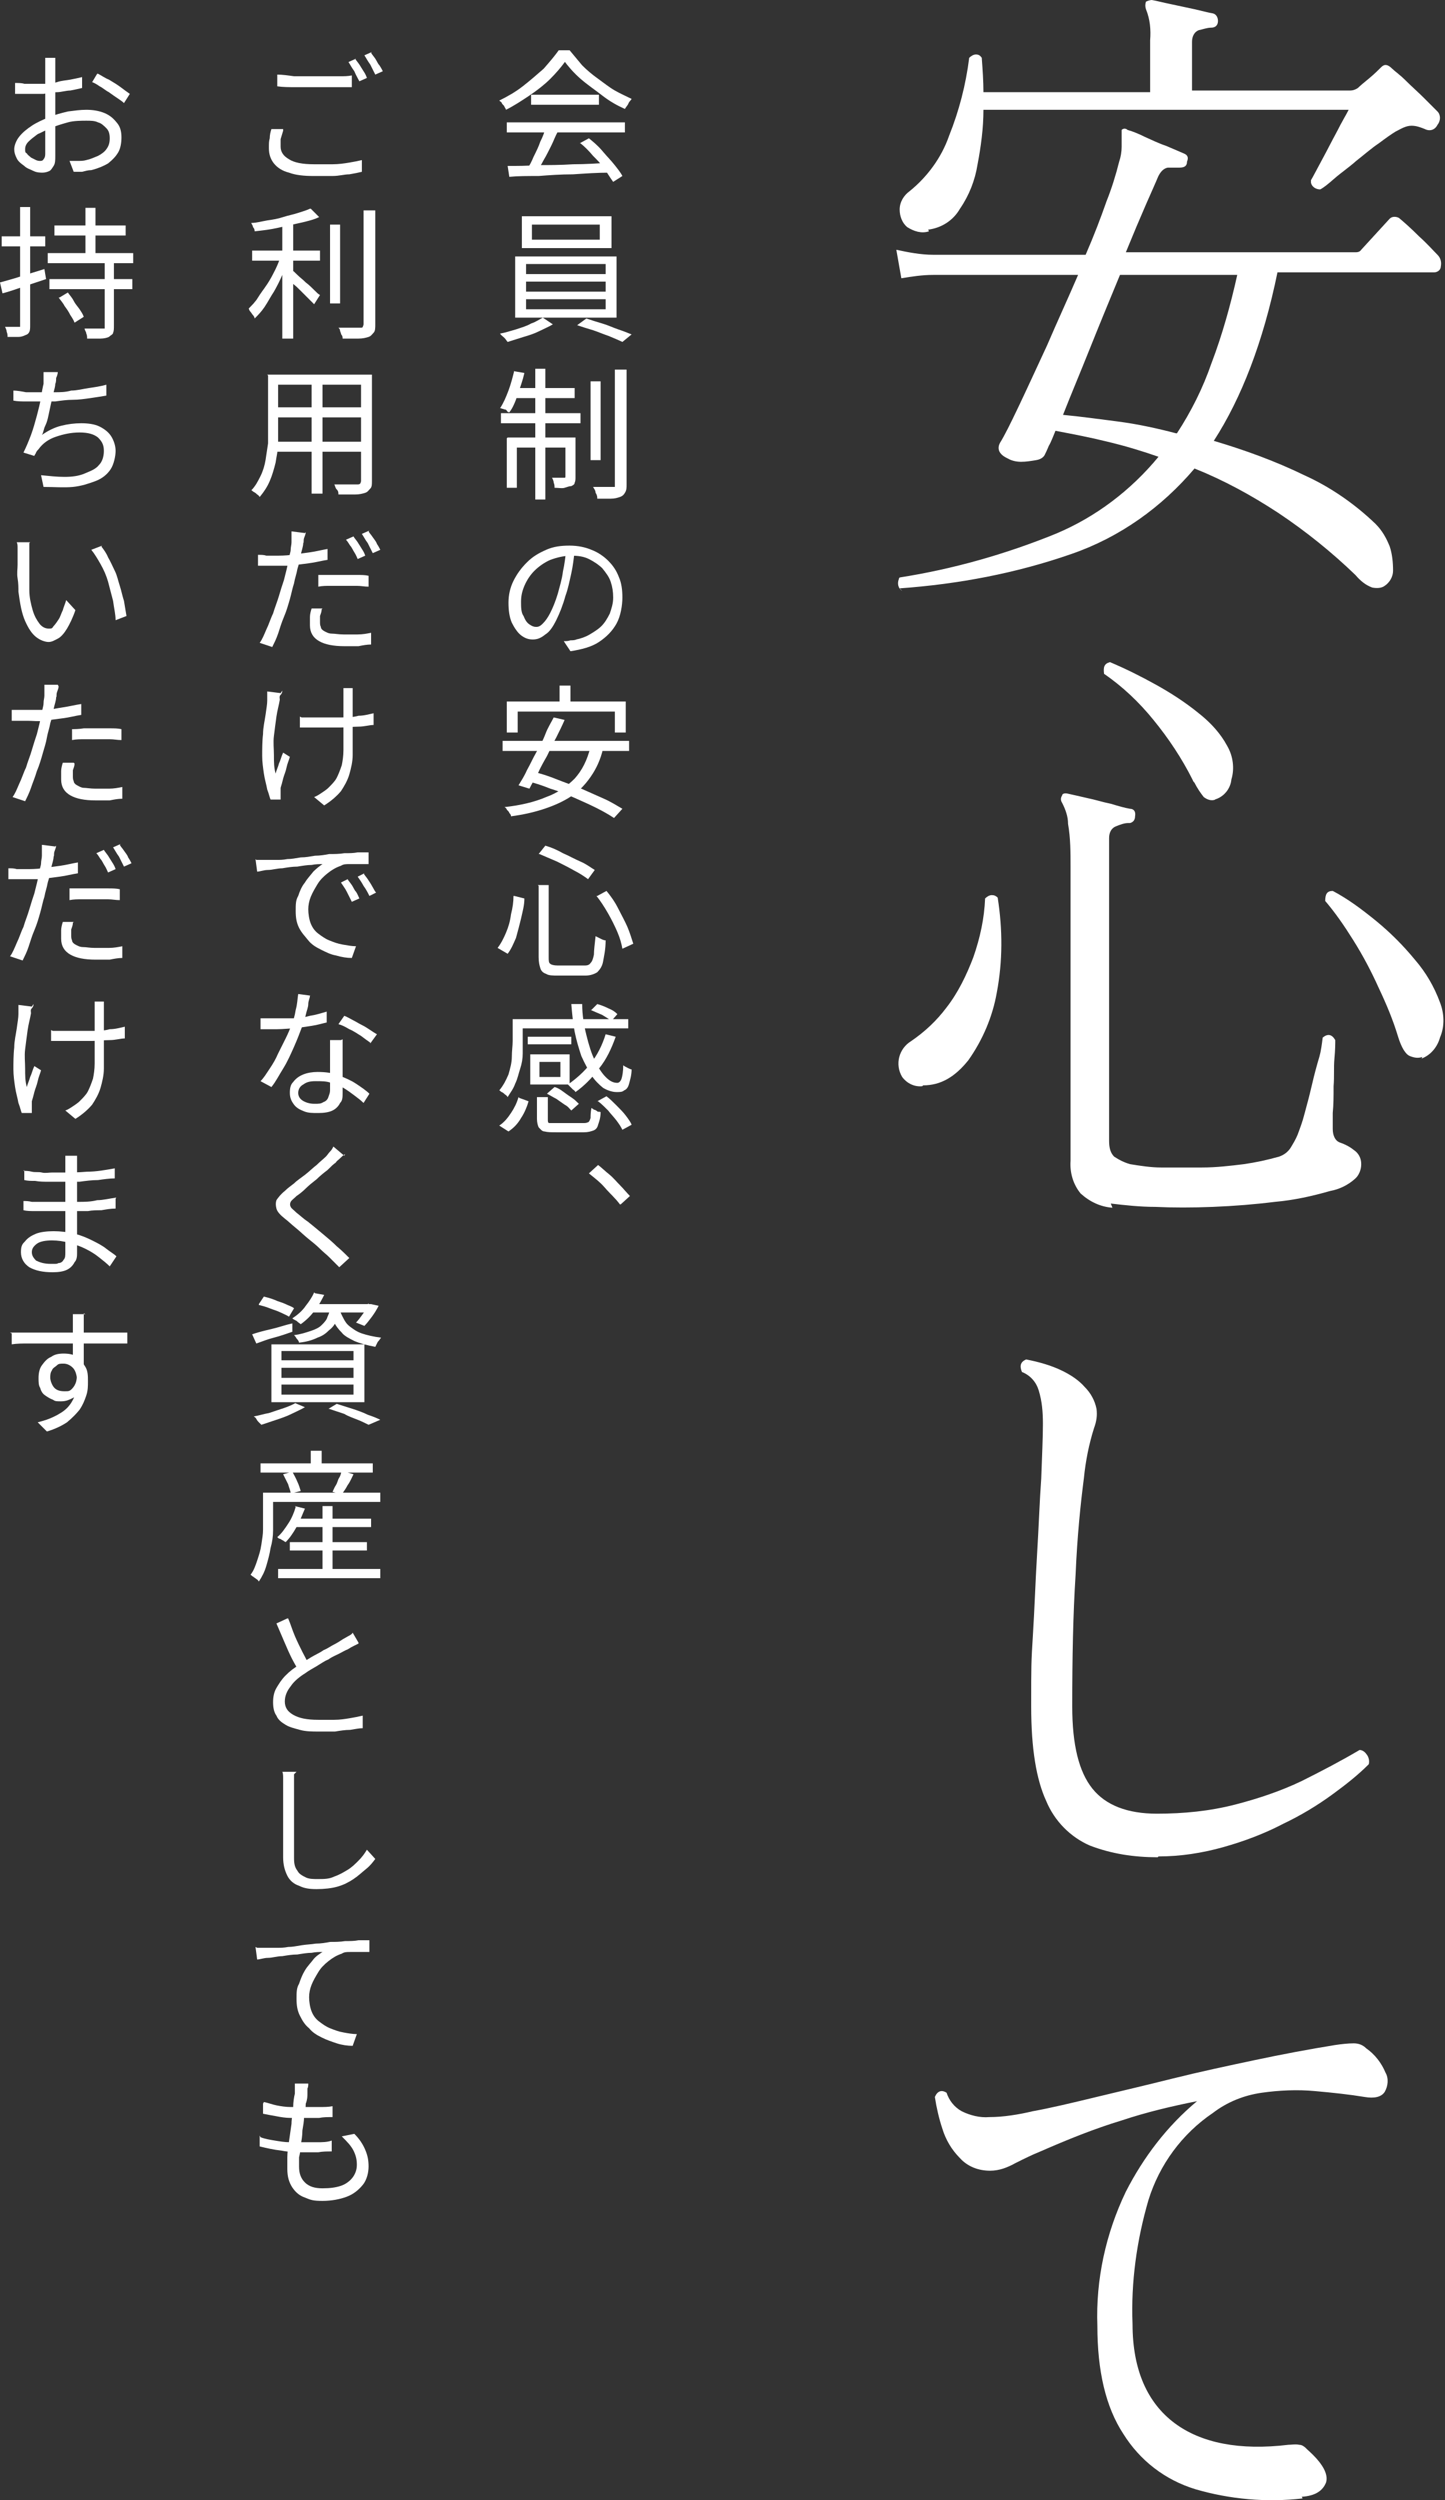
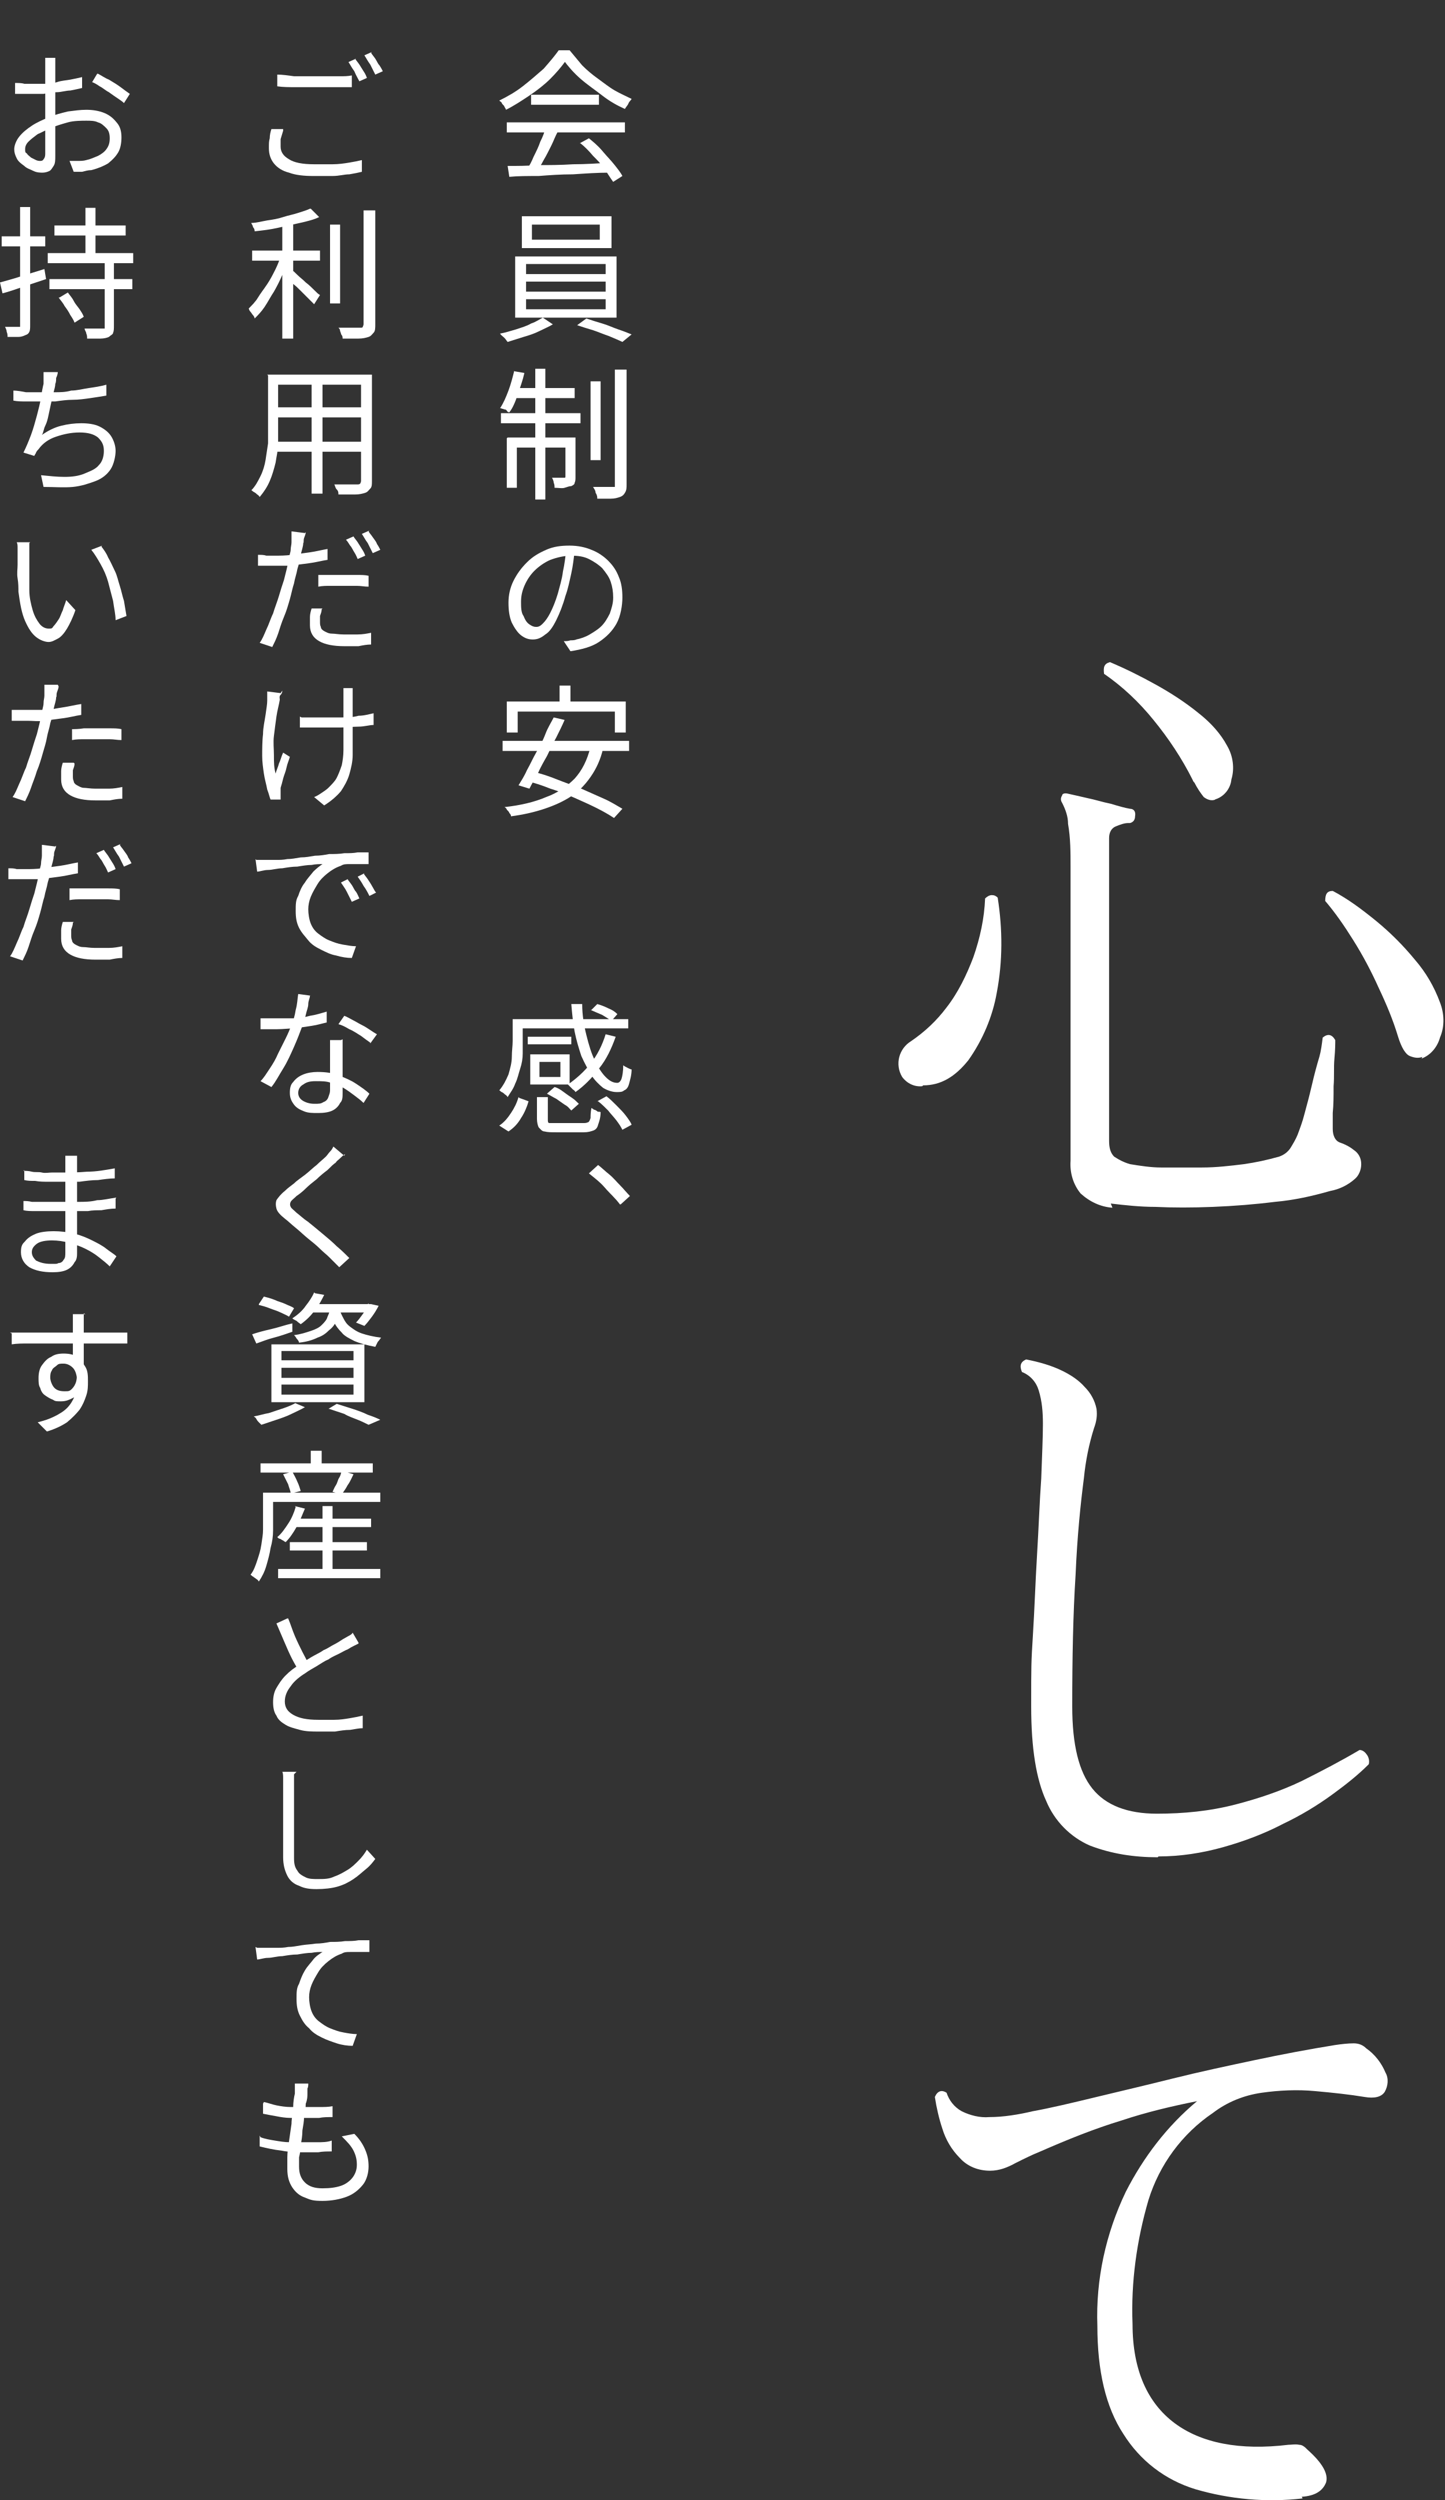
<svg xmlns="http://www.w3.org/2000/svg" id="_レイヤー_1" data-name="レイヤー_1" width="172.5" height="298.3" version="1.1" viewBox="0 0 172.5 298.3">
  <rect x="0" y="0" width="172.5" height="298.3" fill="#333333" stroke="none" />
  <g>
    <path d="M67.5,7.3c-.5.7-1.1,1.4-1.8,2.1s-1.6,1.4-2.5,2c-.9.6-1.8,1.2-2.8,1.7,0-.1-.1-.2-.2-.4,0-.1-.2-.2-.3-.4,0-.1-.2-.2-.3-.3,1-.5,1.9-1,2.8-1.7.9-.7,1.7-1.4,2.5-2.1.7-.8,1.3-1.5,1.8-2.2h1.3c.5.6,1,1.2,1.5,1.8.6.6,1.2,1.1,1.9,1.6.7.5,1.3,1,2,1.4s1.4.7,2,1c-.1.2-.3.3-.4.6-.1.2-.3.4-.4.6-.9-.4-1.8-.9-2.7-1.6s-1.8-1.3-2.6-2c-.8-.7-1.5-1.5-2-2.2ZM60.5,14.6h14.1v1.2h-14.1v-1.2ZM60.7,19.8c1,0,2.2,0,3.5-.1,1.3,0,2.7,0,4.2-.1,1.5,0,3-.1,4.4-.2v1.2c-1.5,0-2.9.1-4.4.2-1.5,0-2.8.1-4.1.2-1.3,0-2.5,0-3.5.1l-.2-1.3ZM65.2,15.3l1.4.4c-.3.5-.5,1.1-.8,1.7-.3.6-.6,1.2-.9,1.7-.3.6-.6,1-.9,1.5l-1.1-.4c.3-.4.6-1,.8-1.5.3-.6.6-1.2.8-1.8.3-.6.5-1.1.6-1.6ZM63.4,11.3h8.1v1.2h-8.1v-1.2ZM69.2,17.1l1.1-.6c.5.4,1.1.9,1.6,1.5s1,1.1,1.4,1.6c.4.5.8,1,1,1.4l-1.1.7c-.3-.4-.6-.9-1-1.5s-.9-1.1-1.4-1.6c-.5-.6-1-1.1-1.5-1.5Z" fill="#fff" />
    <path d="M64.8,37.9l1.2.8c-.5.3-1,.5-1.6.8s-1.2.5-1.9.7c-.6.2-1.3.4-1.9.6-.1-.1-.2-.3-.4-.5-.2-.2-.4-.3-.5-.5.6-.1,1.2-.3,1.9-.5.6-.2,1.3-.4,1.8-.7.6-.2,1-.5,1.4-.7ZM61.5,30.6h12.1v7.3h-12.1v-7.3ZM62.3,25.8h10.7v3.8h-10.7v-3.8ZM62.8,31.5v1.2h9.5v-1.2h-9.5ZM62.8,33.6v1.2h9.5v-1.2h-9.5ZM62.8,35.7v1.2h9.5v-1.2h-9.5ZM63.5,26.8v1.8h8.1v-1.8h-8.1ZM68.9,38.8l1.1-.8c.6.2,1.2.4,1.9.6.7.2,1.3.5,1.9.7.6.2,1.1.4,1.6.6l-1.1.9c-.4-.2-.9-.4-1.6-.7-.6-.2-1.3-.5-1.9-.7-.7-.2-1.3-.4-1.9-.6Z" fill="#fff" />
    <path d="M61.4,44.3l1.2.2c-.2.9-.5,1.7-.8,2.6s-.6,1.6-1,2.1c0,0-.2,0-.3-.2s-.3-.1-.4-.2c-.1,0-.3-.1-.4-.1.4-.6.7-1.3,1-2.1.3-.8.5-1.6.7-2.4ZM59.8,49.3h9.5v1.2h-9.5v-1.2ZM60.6,52.2h7.4v1.2h-6.3v4.8h-1.2v-5.9ZM61.4,46.3h7.2v1.2h-7.4l.2-1.2ZM63.9,44h1.2v15.6h-1.2v-15.6ZM67.5,52.2h1.2v4.7c0,.3,0,.5-.1.7,0,.2-.2.3-.4.4-.2,0-.5.1-.8.2s-.7,0-1.2,0c0-.2,0-.4-.1-.6,0-.2-.1-.4-.2-.6.4,0,.7,0,.9,0h.5c.2,0,.2,0,.2-.2v-4.6ZM70.5,45.5h1.2v9.4h-1.2v-9.4ZM73.5,44.1h1.3v13.7c0,.4,0,.7-.2,1-.1.2-.3.4-.6.5-.3.1-.6.2-1.1.2s-1,0-1.6,0c0-.2,0-.4-.2-.7,0-.3-.2-.5-.3-.7.5,0,1,0,1.4,0s.7,0,.9,0c.1,0,.2,0,.3,0,0,0,0-.1,0-.3v-13.7Z" fill="#fff" />
    <path d="M68.6,65.7c-.1.9-.2,1.8-.4,2.7s-.4,1.9-.7,2.7c-.3,1.1-.7,2.1-1.1,2.9-.4.8-.8,1.4-1.3,1.7-.5.4-.9.6-1.5.6s-1-.2-1.4-.5-.8-.9-1.1-1.5c-.3-.7-.4-1.5-.4-2.4s.2-1.8.6-2.6c.4-.8.9-1.5,1.6-2.2s1.4-1.1,2.3-1.5c.9-.4,1.8-.5,2.8-.5s1.9.2,2.6.5c.8.3,1.5.8,2,1.3.6.6,1,1.2,1.3,2,.3.7.4,1.5.4,2.4s-.2,2.2-.7,3.1c-.5.9-1.2,1.6-2.1,2.2-.9.6-2.1.9-3.4,1.1l-.8-1.2c.3,0,.5,0,.8-.1.2,0,.5,0,.7-.1.5-.1,1.1-.3,1.6-.6.5-.3,1-.6,1.4-1s.7-.9,1-1.5c.2-.6.4-1.2.4-1.9s-.1-1.3-.3-1.9-.6-1.1-1-1.6c-.4-.4-1-.8-1.6-1.1-.6-.3-1.3-.4-2.1-.4s-1.7.2-2.5.5c-.7.3-1.4.8-1.9,1.3-.5.5-.9,1.1-1.2,1.8s-.4,1.3-.4,1.9,0,1.3.3,1.7c.2.5.4.8.7,1,.3.2.5.3.8.3s.5-.1.8-.4c.3-.3.6-.7.9-1.3.3-.6.6-1.3.9-2.3.2-.8.5-1.7.6-2.6.2-.9.3-1.8.4-2.6h1.4Z" fill="#fff" />
    <path d="M60,88.4h15.1v1.2h-15.1v-1.2ZM70.6,89.1l1.4.2c-.3,1.3-.8,2.4-1.5,3.4s-1.4,1.7-2.3,2.3c-.9.6-2,1.1-3.2,1.5-1.2.4-2.5.7-4,.9,0-.1,0-.2-.2-.4,0-.1-.2-.3-.3-.4,0-.1-.2-.3-.3-.3,1.9-.2,3.6-.6,5-1.2,1.4-.5,2.5-1.3,3.4-2.2.9-1,1.5-2.2,1.9-3.8ZM60.5,83.7h14.2v3.7h-1.3v-2.5h-11.6v2.5h-1.3v-3.7ZM66.1,85.6l1.3.3c-.3.7-.6,1.3-1,2.1-.4.7-.7,1.4-1.1,2.2-.4.7-.8,1.4-1.1,2.1-.4.7-.7,1.2-1,1.8l-1.3-.4c.3-.5.7-1.1,1-1.8.4-.7.7-1.4,1.1-2.1.4-.7.8-1.4,1.1-2.2s.7-1.4,1-2ZM62.9,93l.8-.9c.9.2,1.8.5,2.8.9s1.9.7,2.9,1.1c.9.4,1.8.8,2.7,1.2s1.5.8,2.2,1.2l-1,1.1c-.6-.4-1.3-.8-2.1-1.2s-1.7-.8-2.6-1.2c-.9-.4-1.9-.8-2.9-1.1-1-.4-1.9-.7-2.8-.9ZM66.8,81.8h1.3v2.8h-1.3v-2.8Z" fill="#fff" />
-     <path d="M61.4,106.9l1.2.3c0,.8-.2,1.5-.4,2.4-.2.8-.4,1.6-.6,2.3-.3.7-.6,1.4-1,1.9l-1.2-.7c.4-.5.7-1.1,1-1.8.3-.7.5-1.4.6-2.2.2-.8.3-1.5.3-2.2ZM64.2,105.6h1.3v8.6c0,.4,0,.7.2.8.1.1.4.2.9.2h3.1c.3,0,.6,0,.8-.3.2-.2.3-.5.4-1,0-.5.1-1.3.2-2.2.2.1.4.2.6.3.2.1.4.2.6.2,0,1.1-.2,1.9-.3,2.5-.1.6-.4,1-.7,1.3-.3.2-.8.4-1.4.4h-3.3c-.6,0-1.1,0-1.4-.2-.3-.1-.6-.3-.7-.7-.1-.3-.2-.7-.2-1.3v-8.5ZM64.3,101.9l.8-1c.7.2,1.4.5,2.1.9.7.3,1.4.7,2.1,1,.7.3,1.2.7,1.7,1l-.8,1.1c-.4-.3-1-.7-1.6-1-.7-.4-1.3-.7-2.1-1.1-.7-.3-1.4-.6-2.1-.9ZM71.3,106.9l1.1-.6c.5.6,1,1.3,1.4,2.1s.8,1.5,1.1,2.2.5,1.4.7,2l-1.3.6c-.1-.6-.3-1.3-.6-2-.3-.7-.7-1.5-1.1-2.2s-.9-1.5-1.4-2.1Z" fill="#fff" />
    <path d="M61.2,121.6h1.2v2.5c0,.5,0,1,0,1.6,0,.6-.1,1.2-.3,1.8s-.3,1.2-.6,1.8c-.2.6-.6,1.1-.9,1.6,0,0-.1-.2-.3-.3-.1-.1-.2-.2-.4-.3-.1,0-.2-.2-.3-.2.5-.6.8-1.2,1.1-1.9.2-.7.4-1.4.4-2.1,0-.7.1-1.3.1-1.9v-2.5ZM62,131l1.1.4c-.2.7-.5,1.4-.9,2-.4.7-.9,1.2-1.5,1.6l-1.1-.7c.6-.4,1-.9,1.4-1.5.4-.6.7-1.2.9-1.9ZM61.8,121.6h13.2v1.1h-13.2v-1.1ZM63,123.7h5.2v.9h-5.2v-.9ZM63.3,125.8h4.7v3.6h-4.7v-.9h3.6v-1.8h-3.6v-.9ZM63.3,125.8h1.1v3.1h-1.1v-3.1ZM64.1,130.9h1.3v2.7c0,.2,0,.4.2.4.1,0,.4,0,.9,0h3.1c.2,0,.4,0,.6-.1.1,0,.2-.2.3-.5,0-.3,0-.6.1-1.2,0,0,.2.1.3.2.1,0,.3.1.4.2s.3,0,.4.1c0,.7-.2,1.2-.3,1.5-.1.4-.3.6-.6.7-.3.1-.6.2-1.1.2h-3.3c-.6,0-1,0-1.4-.1-.3,0-.5-.3-.7-.5-.1-.2-.2-.6-.2-1v-2.7ZM65.4,130.4l.8-.7c.4.1.7.3,1.1.6s.7.5,1,.7c.3.2.6.5.8.7l-.9.8c-.2-.2-.4-.5-.8-.7-.3-.2-.7-.5-1-.7-.4-.2-.7-.4-1.1-.6ZM72.3,123.4l1.2.3c-.5,1.4-1.1,2.7-2,3.8-.8,1.1-1.8,2.1-2.8,2.8,0,0-.1-.2-.3-.3-.1-.1-.2-.2-.3-.3s-.2-.2-.3-.3c1-.7,1.9-1.5,2.7-2.5.8-1,1.4-2.2,1.8-3.5ZM68.3,119.8h1.2c0,1.3.2,2.5.5,3.7s.6,2.2,1,3c.4.9.9,1.6,1.3,2,.5.5.9.7,1.4.7.2,0,.4-.2.5-.5s.2-.9.2-1.6c.1.1.3.2.5.3.2.1.4.2.5.2,0,.7-.2,1.3-.3,1.7-.1.4-.3.7-.6.8-.2.2-.5.2-.9.2-.5,0-1.1-.2-1.6-.5-.5-.4-1-.9-1.4-1.5-.4-.7-.8-1.4-1.2-2.3-.3-.9-.6-1.9-.8-2.9-.2-1.1-.3-2.1-.4-3.3ZM70.6,120.5l.7-.7c.4.1.9.3,1.3.5.5.2.8.4,1.1.7l-.7.8c-.3-.2-.6-.4-1.1-.7-.5-.2-.9-.4-1.4-.6ZM71.3,131.4l1.1-.6c.4.3.8.7,1.2,1.1.4.4.8.8,1.1,1.2.3.4.6.8.7,1.1l-1.1.6c-.2-.4-.4-.7-.7-1.1-.3-.4-.7-.8-1-1.2-.4-.4-.8-.8-1.2-1.1Z" fill="#fff" />
    <path d="M74,143.7c-.5-.7-1.2-1.3-1.8-2s-1.3-1.2-1.9-1.7l1.1-1c.4.3.8.7,1.3,1.1s.9.9,1.3,1.3c.4.4.8.9,1.2,1.3l-1.1,1Z" fill="#fff" />
    <path d="M33.8,15.6c-.1.3-.2.7-.3,1,0,.3,0,.6,0,.9,0,.6.3,1.1,1,1.5.6.4,1.6.6,3,.6s1.5,0,2.2,0c.7,0,1.4-.1,2-.2.6-.1,1.1-.2,1.5-.3v1.4c-.4.1-.9.2-1.5.3-.6,0-1.2.2-2,.2-.7,0-1.5,0-2.3,0-1.1,0-2.1-.1-2.9-.4-.8-.2-1.4-.6-1.8-1.1-.4-.5-.6-1.1-.6-1.8s0-.8.1-1.2c0-.4.1-.8.2-1.1h1.4ZM33.1,8.9c.6,0,1.3.1,2,.2.8,0,1.5,0,2.4,0s1.1,0,1.6,0c.5,0,1.1,0,1.5,0,.5,0,.9,0,1.4-.1v1.4c-.4,0-.8,0-1.3,0-.5,0-1,0-1.6,0-.5,0-1.1,0-1.6,0-.8,0-1.6,0-2.3,0-.7,0-1.4,0-2.1-.1v-1.4ZM42.4,7c.1.2.3.4.5.7.2.3.3.5.5.8.2.3.3.5.4.8l-.9.4c-.2-.4-.4-.7-.6-1.2-.3-.4-.5-.8-.7-1.1l.9-.4ZM44.3,6.3c.1.2.3.4.5.7.2.3.3.6.5.8.2.3.3.5.4.7l-.9.4c-.2-.4-.4-.8-.6-1.2-.3-.4-.5-.8-.7-1.1l.9-.4Z" fill="#fff" />
    <path d="M33.6,30.4l.9.4c-.2.6-.5,1.3-.8,2-.3.7-.6,1.3-1,2-.4.6-.7,1.2-1.1,1.8s-.8,1-1.2,1.4c0-.1-.1-.3-.2-.4s-.2-.3-.3-.4-.2-.3-.2-.4c.4-.4.8-.8,1.1-1.3s.7-1,1.1-1.6c.4-.6.7-1.2,1-1.8s.5-1.2.7-1.8ZM37.1,24.9l1,1c-.6.3-1.4.5-2.3.7-.9.2-1.8.4-2.7.6-.9.2-1.8.3-2.7.4,0-.1,0-.3-.2-.5,0-.2-.2-.4-.2-.5.6,0,1.3-.2,1.9-.3.7-.1,1.3-.2,1.9-.4s1.2-.3,1.8-.5,1-.3,1.4-.5ZM30.1,29.9h8.1v1.2h-8.1v-1.2ZM33.7,26.2h1.3v14.2h-1.3v-14.2ZM34.8,32.2c.2.1.4.3.7.6.3.3.6.5,1,.9.4.3.7.6,1,.9.3.3.5.5.7.6l-.7,1.1c-.2-.2-.4-.4-.7-.7-.3-.3-.6-.6-.9-.9-.3-.3-.6-.6-1-.9-.3-.3-.6-.5-.8-.7l.7-.7ZM39.4,26.8h1.2v9.4h-1.2v-9.4ZM43.5,25.1h1.3v13.6c0,.4,0,.8-.2,1s-.3.4-.6.5c-.3.1-.7.2-1.2.2s-1.1,0-1.9,0c0-.1,0-.3-.1-.4s-.1-.3-.2-.5c0-.2-.1-.3-.2-.4.6,0,1.1,0,1.6,0h1c.2,0,.3,0,.3-.1,0,0,.1-.2.1-.3v-13.6Z" fill="#fff" />
    <path d="M31.9,44.7h1.3v6.2c0,.6,0,1.3,0,2.1,0,.7-.2,1.5-.3,2.2-.2.8-.4,1.5-.7,2.2-.3.7-.7,1.3-1.2,1.9,0,0-.1-.2-.3-.3-.1-.1-.2-.2-.4-.3s-.2-.2-.3-.2c.5-.5.8-1.1,1.1-1.7.3-.6.5-1.3.6-1.9.1-.7.2-1.3.3-2,0-.7,0-1.3,0-1.9v-6.2ZM32.5,52.7h11.1v1.2h-11.1v-1.2ZM32.6,44.7h11v1.2h-11v-1.2ZM32.6,48.6h11v1.2h-11v-1.2ZM37.2,45.1h1.3v13.8h-1.3v-13.8ZM43.1,44.7h1.3v12.7c0,.4,0,.7-.2.9s-.3.4-.6.5c-.3.1-.7.2-1.2.2-.5,0-1.2,0-2,0,0-.2,0-.4-.2-.6s-.2-.5-.3-.6c.4,0,.8,0,1.1,0,.4,0,.7,0,1,0,.3,0,.5,0,.6,0,.2,0,.3,0,.4-.1,0,0,.1-.2.1-.3v-12.7Z" fill="#fff" />
    <path d="M32.8,66.3c.6,0,1.3,0,2-.1s1.5-.2,2.2-.3c.7-.1,1.5-.3,2.1-.4v1.3c-.7.1-1.4.3-2.2.4s-1.5.2-2.2.3c-.7,0-1.4,0-2,0s-.7,0-1,0-.6,0-.9,0v-1.3c.4,0,.7,0,1,.1.3,0,.6,0,.9,0ZM36.5,63.5c0,.2-.1.4-.2.7s0,.5-.1.6c0,.4-.2.9-.3,1.4s-.2,1.1-.4,1.7c-.1.6-.3,1.1-.4,1.7-.2.6-.3,1.2-.5,1.9-.2.7-.4,1.4-.7,2.1s-.5,1.4-.7,2c-.2.6-.5,1.2-.7,1.6l-1.5-.5c.3-.4.5-.9.8-1.6.3-.6.5-1.3.8-1.9.2-.7.5-1.4.7-2.1s.4-1.3.6-1.9c.1-.4.2-.8.3-1.2.1-.4.2-.9.3-1.3,0-.4.2-.8.2-1.1s.1-.6.1-.9c0-.2,0-.5,0-.7s0-.5,0-.6l1.6.2ZM38.4,72.7c0,.3-.1.5-.2.8,0,.3,0,.5,0,.7s0,.4.1.6c0,.2.2.4.4.5.2.1.5.3.9.3.4,0,.8.1,1.4.1s1.1,0,1.7,0c.6,0,1.1-.1,1.6-.2v1.4c-.5,0-1,.1-1.5.2-.5,0-1.1,0-1.7,0-1.3,0-2.3-.2-3-.6-.7-.4-1.1-1-1.1-1.9s0-.6,0-1c0-.3.1-.7.2-1h1.3ZM38,68.6c.4,0,.9,0,1.5,0,.5,0,1.1,0,1.6,0s1,0,1.5,0c.5,0,1,0,1.4.1v1.3c-.5,0-.9-.1-1.4-.1-.5,0-1,0-1.5,0s-1,0-1.6,0-1,0-1.5.1v-1.3ZM42.2,64c.1.2.3.4.5.7s.3.5.5.8c.2.3.3.5.4.8l-.9.4c-.1-.2-.2-.5-.4-.8-.2-.3-.3-.6-.5-.8-.2-.3-.3-.5-.5-.7l.9-.4ZM44,63.4c.1.2.3.4.5.7.2.3.4.5.5.8.2.3.3.5.4.7l-.9.4c-.2-.4-.4-.8-.6-1.2-.3-.4-.5-.8-.7-1.1l.9-.4Z" fill="#fff" />
    <path d="M33.7,82.4c0,.1,0,.3-.2.5s-.1.4-.1.6c-.1.6-.3,1.3-.4,2-.1.7-.2,1.5-.3,2.3s0,1.5,0,2.3c0,.8,0,1.5.2,2.2.1-.4.3-.8.4-1.2.2-.4.3-.9.5-1.3l.8.5c-.1.4-.3.8-.4,1.3-.1.5-.3.9-.4,1.3-.1.4-.2.8-.3,1.1,0,.1,0,.2,0,.4,0,.1,0,.3,0,.4,0,0,0,.2,0,.3,0,.1,0,.2,0,.3h-1.2c-.1-.2-.2-.7-.4-1.2-.1-.6-.3-1.2-.4-1.9-.1-.7-.2-1.4-.2-2.1s0-1.8.1-2.6c0-.8.2-1.6.3-2.3.1-.7.2-1.3.2-1.7,0-.2,0-.4,0-.6,0-.2,0-.4,0-.5l1.6.2ZM36,85.6c.2,0,.5,0,.8,0,.3,0,.6,0,.9,0,.3,0,.6,0,.9,0,.7,0,1.4,0,2.1,0,.7,0,1.4,0,2.1-.2.7,0,1.3-.2,1.8-.3v1.4c-.5,0-1.1.2-1.8.2-.7,0-1.4.1-2.1.1-.7,0-1.5,0-2.2,0s-.6,0-.9,0c-.3,0-.6,0-1,0s-.6,0-.8,0v-1.3ZM42.1,82.1c0,.1,0,.3,0,.4,0,.2,0,.3,0,.5,0,.1,0,.3,0,.6s0,.6,0,.9c0,.4,0,.7,0,1.1,0,.4,0,.7,0,1v.8c0,1,0,1.8,0,2.7,0,.8-.2,1.6-.4,2.3-.2.7-.6,1.4-1,2-.5.6-1.2,1.2-2,1.7l-1.2-1c.3-.1.6-.3.9-.5.3-.2.6-.4.8-.6.4-.4.8-.8,1-1.2.2-.4.4-.9.6-1.5.1-.5.2-1.1.2-1.8s0-1.4,0-2.2,0-.6,0-1c0-.4,0-.8,0-1.3,0-.4,0-.8,0-1.2,0-.4,0-.6,0-.8,0-.2,0-.4,0-.5,0-.2,0-.3,0-.4h1.6Z" fill="#fff" />
    <path d="M30.6,102.6c.3,0,.6,0,.9,0s.5,0,.6,0c.2,0,.5,0,.9,0,.4,0,.8,0,1.3-.1.5,0,1-.1,1.6-.2.6,0,1.1-.1,1.7-.2.6,0,1.2-.1,1.7-.2.6,0,1.2,0,1.8-.1.6,0,1.1,0,1.6-.1.5,0,.9,0,1.3,0v1.4c-.3,0-.7,0-1.1,0-.4,0-.8,0-1.2,0-.4,0-.7,0-1,.2-.6.2-1.1.5-1.6.9-.5.4-.9.8-1.2,1.3-.3.5-.6,1-.8,1.5-.2.5-.3,1-.3,1.5s.1,1.2.3,1.7c.2.5.5.9.9,1.2.4.3.8.6,1.3.8.5.2,1,.4,1.6.5s1.1.2,1.6.2l-.5,1.4c-.6,0-1.2-.1-1.9-.3-.6-.1-1.2-.4-1.8-.7s-1.1-.6-1.5-1.1-.8-.9-1.1-1.5c-.3-.6-.4-1.2-.4-2s0-1.3.3-1.8c.2-.6.4-1.1.8-1.6.3-.5.7-.9,1-1.3.4-.4.8-.7,1.1-.9-.4,0-.8,0-1.3.1-.5,0-1.1.1-1.7.2-.6,0-1.2.1-1.8.2-.6,0-1.2.2-1.7.2s-1,.2-1.3.2l-.2-1.5ZM41.5,104.9c.1.2.3.4.5.7s.3.6.5.8c.2.3.3.6.4.8l-.9.4c-.2-.4-.4-.8-.6-1.2-.2-.4-.5-.8-.7-1.1l.8-.4ZM43.4,104.2c.1.2.3.4.5.7s.4.6.5.8c.2.3.3.6.5.8l-.8.4c-.2-.4-.4-.8-.7-1.2-.2-.4-.5-.8-.7-1.1l.8-.4Z" fill="#fff" />
    <path d="M37,118.8c0,.3-.2.6-.2,1,0,.4-.2.8-.3,1.3-.1.4-.2.9-.4,1.3-.3.8-.6,1.6-1,2.5-.4.9-.8,1.8-1.3,2.6-.5.8-.9,1.6-1.4,2.2l-1.3-.7c.4-.4.7-.9,1.1-1.5.4-.6.7-1.1,1-1.8.3-.6.6-1.2.9-1.8.3-.6.5-1.1.7-1.6.2-.5.4-1.1.5-1.8.2-.7.2-1.3.3-1.9l1.5.2ZM31.1,121.5c.3,0,.6,0,1,0s.7,0,1,0c.6,0,1.2,0,1.9,0,.6,0,1.3-.1,2-.3.7-.1,1.3-.3,2-.5v1.3c-.5.1-1.1.3-1.8.4s-1.3.2-2,.3c-.7,0-1.4.1-2.1.1s-.6,0-1,0c-.3,0-.7,0-1,0v-1.3ZM40.9,124c0,.3,0,.6,0,.9s0,.6,0,.9c0,.3,0,.6,0,1,0,.4,0,.9,0,1.3,0,.5,0,.9,0,1.3,0,.4,0,.8,0,1,0,.5,0,.9-.3,1.2-.2.4-.5.7-.9.9s-1,.3-1.7.3-1.2,0-1.7-.2c-.5-.2-.9-.4-1.2-.8-.3-.4-.5-.8-.5-1.4s.1-1,.4-1.3c.3-.4.7-.7,1.2-.9.5-.2,1.1-.3,1.7-.3.9,0,1.8.1,2.5.4.8.3,1.5.6,2.1,1,.6.4,1.2.8,1.6,1.2l-.7,1.1c-.3-.3-.7-.6-1.1-.9-.4-.3-.8-.6-1.3-.9-.5-.3-1-.5-1.5-.6-.5-.2-1.1-.2-1.8-.2s-1.1.1-1.5.4c-.4.2-.6.6-.6,1s.2.7.5.9c.3.2.8.4,1.4.4s.8,0,1.1-.2c.3-.1.5-.3.6-.6s.2-.5.2-.8,0-.7,0-1.2c0-.5,0-1,0-1.6,0-.6,0-1.2,0-1.7,0-.6,0-1.1,0-1.5h1.3ZM44.2,124.4c-.3-.2-.7-.5-1.1-.8-.5-.3-.9-.6-1.4-.8-.5-.3-.9-.5-1.3-.6l.7-1c.3.1.6.3,1,.5.4.2.7.4,1.1.6.4.2.7.4,1,.6.3.2.6.4.8.5l-.8,1.1Z" fill="#fff" />
    <path d="M41.2,137.7c-.2.1-.4.3-.6.5-.2.2-.4.3-.5.5-.3.2-.6.5-1,.9-.4.3-.9.7-1.3,1.1-.5.4-.9.7-1.3,1.1-.4.4-.8.7-1.1.9-.3.3-.6.5-.7.7s-.1.4,0,.6c.1.2.4.4.7.7.4.3.8.7,1.4,1.1.5.4,1.1.9,1.7,1.4.6.5,1.2,1,1.7,1.5.6.5,1.1,1,1.5,1.4l-1.2,1.1c-.2-.2-.4-.4-.6-.6-.2-.2-.4-.4-.6-.6-.3-.3-.7-.6-1.1-1-.4-.4-.9-.8-1.4-1.2-.5-.4-1-.9-1.5-1.3-.5-.4-.9-.8-1.3-1.1-.5-.4-.9-.8-1-1.2s-.1-.7,0-1c.2-.3.5-.7,1-1.1.3-.3.7-.6,1.1-.9.4-.4.9-.7,1.4-1.1.5-.4.9-.8,1.3-1.1.4-.4.8-.7,1.1-1,.2-.2.3-.4.5-.6.2-.2.3-.4.4-.6l1.3,1.1Z" fill="#fff" />
    <path d="M30.1,159.2c.6-.2,1.3-.4,2.2-.6s1.7-.5,2.6-.7v1c-.6.2-1.4.5-2.2.7s-1.5.5-2.1.7l-.5-1.1ZM35.2,167.4l1.2.5c-.5.3-1,.5-1.6.8-.6.3-1.2.5-1.8.7-.6.2-1.2.4-1.8.6,0,0-.2-.2-.3-.3s-.2-.2-.3-.4-.2-.2-.3-.3c.6-.1,1.2-.3,1.8-.4.6-.2,1.2-.4,1.8-.6.6-.2,1-.4,1.4-.6ZM30.9,155.6l.6-.9c.4.1.8.2,1.3.4.4.2.9.3,1.3.5.4.2.8.3,1,.5l-.6,1c-.3-.2-.6-.3-1-.5s-.8-.3-1.3-.5c-.5-.2-.9-.3-1.3-.4ZM32.4,160.4h11.1v6.9h-11.1v-6.9ZM33.6,161.2v1.1h8.6v-1.1h-8.6ZM33.6,163.2v1.2h8.6v-1.2h-8.6ZM33.6,165.2v1.2h8.6v-1.2h-8.6ZM37.6,154.3l1.1.2c-.3.6-.6,1.2-1.1,1.8-.4.6-1,1.2-1.7,1.7-.1-.1-.3-.2-.5-.4-.2-.1-.4-.2-.5-.3.6-.4,1.2-.9,1.6-1.5.4-.5.8-1.1,1-1.6ZM39.5,155.9h1.2c-.1.6-.3,1.1-.5,1.6-.2.5-.5.9-.9,1.2-.4.4-.8.7-1.4.9-.6.3-1.3.5-2.2.6,0-.1-.1-.3-.3-.5-.1-.2-.2-.3-.3-.4.8-.1,1.4-.3,2-.5s1-.4,1.3-.7c.3-.3.6-.6.7-1,.2-.4.3-.8.4-1.3ZM37.4,155.6h6.8v1h-7.6l.7-1ZM39.2,168.1l1-.6c.6.2,1.3.4,1.9.6.6.2,1.2.4,1.8.7.6.2,1.1.4,1.5.6l-1.4.6c-.4-.2-.8-.4-1.3-.6-.5-.2-1.1-.4-1.6-.7-.6-.2-1.2-.4-1.8-.6ZM40.6,156.2c0,.4.2.7.4,1.1s.4.7.8,1c.4.3.8.6,1.4.8s1.4.4,2.3.5c-.1.1-.2.3-.4.5-.1.2-.2.4-.3.6-1-.2-1.8-.4-2.5-.7-.6-.3-1.2-.6-1.5-1-.4-.4-.7-.8-.9-1.2-.2-.4-.4-.9-.5-1.3h1.1ZM43.9,155.6h.4c0,0,.9.2.9.2-.2.4-.5.9-.8,1.3-.3.4-.6.8-.9,1.1l-1-.4c.3-.3.5-.6.8-1,.3-.4.5-.8.7-1.1v-.2Z" fill="#fff" />
    <path d="M31.4,178.1h1.2v2.7c0,.6,0,1.2,0,1.8,0,.7-.1,1.4-.3,2.1-.1.7-.3,1.4-.5,2.1-.2.7-.5,1.3-.9,1.9,0,0-.1-.2-.3-.3-.1-.1-.3-.2-.4-.3-.1,0-.2-.2-.3-.2.4-.5.6-1.1.8-1.7.2-.6.4-1.2.5-1.9s.2-1.2.2-1.8c0-.6,0-1.2,0-1.7v-2.7ZM31.1,174.6h13.4v1.1h-13.4v-1.1ZM32.1,178.1h13.3v1.1h-13.3v-1.1ZM35.2,179.7l1.2.3c-.3.7-.6,1.5-1,2.2-.4.7-.8,1.3-1.3,1.8,0,0-.2-.1-.3-.2-.1,0-.3-.2-.4-.2-.1,0-.2-.1-.3-.2.5-.4.9-1,1.3-1.6.4-.6.7-1.3.9-2ZM33.2,187.2h12.2v1.1h-12.2v-1.1ZM33.8,175.9l1.1-.3c.2.4.4.7.6,1.2.2.4.3.8.4,1.1l-1.2.3c0-.3-.2-.7-.3-1.1-.2-.4-.4-.8-.6-1.2ZM34.6,184h9.2v1h-9.2v-1ZM34.9,181.2h9.4v1h-9.4v-1ZM37.1,173.1h1.3v2.2h-1.3v-2.2ZM38.5,179.7h1.2v8.2h-1.2v-8.2ZM40.8,175.5l1.4.4c-.2.4-.4.9-.7,1.3-.2.4-.5.8-.7,1.1l-1.1-.3c.1-.2.2-.5.4-.8s.2-.6.4-.9.2-.6.3-.8Z" fill="#fff" />
    <path d="M42.8,196.1c-.2.1-.4.2-.6.3-.2.1-.4.2-.7.4-.3.1-.6.3-1,.5s-.9.4-1.3.7c-.5.2-.9.5-1.4.8-.5.3-.9.5-1.3.8-.8.5-1.4,1-1.8,1.6-.4.5-.7,1.1-.7,1.8s.3,1.2,1,1.6,1.6.6,3,.6,1.2,0,1.9,0c.7,0,1.3-.1,1.9-.2s1.1-.2,1.5-.3v1.5c-.4,0-.9.1-1.5.2-.6,0-1.2.1-1.8.2-.6,0-1.3,0-2,0s-1.5,0-2.2-.2-1.2-.3-1.7-.6c-.5-.3-.9-.6-1.1-1.1-.3-.4-.4-1-.4-1.6s.1-1.2.4-1.7c.3-.5.6-1,1.1-1.5.5-.5,1-.9,1.7-1.3.4-.3.9-.6,1.4-.9.5-.3,1-.5,1.4-.8.5-.2.9-.5,1.3-.7.4-.2.7-.4,1-.6.2-.1.5-.3.7-.4.2-.1.4-.2.5-.4l.7,1.2ZM34.4,193.1c.3.7.5,1.4.8,2.1.3.7.6,1.3.9,1.9.3.6.6,1.1.8,1.6l-1.2.7c-.3-.5-.6-1-.9-1.6s-.6-1.3-.9-2c-.3-.7-.6-1.4-.9-2.1l1.3-.6Z" fill="#fff" />
    <path d="M35.1,211.7c0,.3,0,.5,0,.8,0,.3,0,.6,0,.9,0,.5,0,1,0,1.7s0,1.4,0,2.2c0,.8,0,1.5,0,2.3,0,.8,0,1.4,0,2.1s.1,1.1.4,1.5c.2.4.6.6,1,.8.4.2.9.2,1.4.2.8,0,1.4,0,2-.3.6-.2,1.1-.5,1.6-.8.5-.3.9-.7,1.3-1.1.4-.4.7-.8,1-1.3l1,1.1c-.3.4-.6.8-1.1,1.2s-.9.8-1.5,1.2c-.6.4-1.2.7-1.9.9-.7.2-1.6.3-2.5.3s-1.5-.1-2.1-.4c-.6-.2-1.1-.6-1.4-1.2s-.5-1.3-.5-2.2,0-1.1,0-1.7,0-1.2,0-1.9c0-.6,0-1.3,0-1.9,0-.6,0-1.2,0-1.7,0-.5,0-1,0-1.3s0-.6,0-.9c0-.3,0-.6-.1-.8h1.7Z" fill="#fff" />
    <path d="M30.7,232.4c.3,0,.6,0,.9,0s.5,0,.6,0c.2,0,.5,0,.9,0,.4,0,.8,0,1.3-.1.5,0,1-.1,1.6-.2s1.1-.1,1.7-.2c.6,0,1.2-.1,1.7-.2.6,0,1.2,0,1.8-.1.6,0,1.1,0,1.6-.1.5,0,.9,0,1.3,0v1.4c-.3,0-.7,0-1.1,0-.4,0-.8,0-1.2,0-.4,0-.7,0-1,.2-.6.2-1.1.5-1.6.9-.5.4-.9.8-1.2,1.3-.3.5-.6,1-.8,1.5-.2.5-.3,1-.3,1.5s.1,1.2.3,1.7c.2.5.5.9.9,1.2.4.3.8.6,1.3.8.5.2,1,.4,1.6.5.5.1,1.1.2,1.6.2l-.5,1.4c-.6,0-1.3-.1-1.9-.3s-1.2-.4-1.8-.7c-.6-.3-1.1-.6-1.5-1.1-.5-.4-.8-.9-1.1-1.5-.3-.6-.4-1.2-.4-2s0-1.3.3-1.8c.2-.6.4-1.1.7-1.6.3-.5.7-.9,1-1.3s.8-.7,1.1-.9c-.4,0-.8,0-1.3.1-.5,0-1.1.1-1.7.2-.6,0-1.2.1-1.8.2-.6,0-1.2.2-1.7.2-.5,0-1,.2-1.3.2l-.2-1.5Z" fill="#fff" />
    <path d="M31.1,255c.5.2,1.1.3,1.7.4.6.1,1.2.2,1.8.2.6,0,1.1,0,1.6,0s1.2,0,1.7,0,1.2,0,1.7-.2v1.3c-.6,0-1.1,0-1.6.1-.5,0-1.1,0-1.6,0-.9,0-1.8,0-2.8-.2-.9-.1-1.8-.3-2.6-.5v-1.3ZM31.5,250.8c.5.1,1,.3,1.5.4s1.1.2,1.7.2c.6,0,1.1,0,1.6,0s1.3,0,1.8,0c.6,0,1.1,0,1.6-.1v1.3c-.6,0-1.1,0-1.6.1-.5,0-1.1,0-1.8,0s-1,0-1.6,0-1.2-.1-1.7-.2c-.6-.1-1.1-.2-1.6-.3v-1.2ZM36.8,248.6c0,.2,0,.4-.1.6,0,.2,0,.4,0,.6,0,.3,0,.7-.2,1.2,0,.5-.1,1-.2,1.5,0,.6-.1,1.1-.2,1.7,0,.6-.1,1.2-.2,1.7,0,.6-.1,1.1-.2,1.5,0,.5,0,.8,0,1.1,0,.8.2,1.4.7,1.9s1.2.7,2.1.7,1.6-.1,2.2-.3c.6-.2,1.1-.6,1.4-1,.3-.4.5-.9.5-1.5s-.1-1.1-.4-1.7c-.3-.6-.8-1.1-1.4-1.7l1.5-.3c.6.6,1,1.2,1.3,1.9s.4,1.3.4,2-.2,1.6-.7,2.2c-.5.6-1.1,1.1-1.9,1.4s-1.8.5-2.9.5-1.4-.1-2.1-.4c-.6-.2-1.1-.6-1.5-1.2s-.6-1.3-.6-2.2,0-.8,0-1.4.1-1.2.2-1.9.2-1.4.3-2.1c0-.7.2-1.4.2-2,0-.6.1-1.2.2-1.6,0-.3,0-.5,0-.7s0-.3,0-.5h1.5Z" fill="#fff" />
    <path d="M6.6,6.9c0,0,0,.2,0,.3,0,.1,0,.3,0,.4,0,.1,0,.3,0,.4,0,.2,0,.6,0,1,0,.4,0,.9,0,1.4,0,.5,0,1,0,1.5,0,.5,0,1,0,1.4s0,.9,0,1.4c0,.5,0,1,0,1.5,0,.5,0,1,0,1.4s0,.8,0,1c0,.5,0,.9-.2,1.2s-.3.5-.5.6-.5.2-.8.2-.7,0-1.1-.2-.8-.3-1.1-.6c-.4-.3-.7-.5-.9-.9s-.3-.7-.3-1.1.2-1,.6-1.5c.4-.5.9-.9,1.5-1.3.6-.4,1.3-.7,2-1,.7-.3,1.5-.5,2.3-.7.8-.1,1.5-.2,2.2-.2s1.5.1,2.2.4,1.1.7,1.5,1.2.5,1.1.5,1.7-.1,1.3-.4,1.8c-.3.5-.7.9-1.2,1.3-.5.3-1.2.6-2,.8-.4,0-.7.1-1.1.2-.4,0-.7,0-1,0l-.5-1.3c.3,0,.6,0,1,0,.3,0,.7,0,1-.1.5-.1.9-.3,1.4-.5.4-.2.8-.5,1-.8.3-.4.4-.8.4-1.3s-.1-.9-.4-1.2c-.3-.3-.6-.6-1-.7-.4-.2-.9-.2-1.4-.2s-1.5,0-2.2.2-1.4.4-2.1.7c-.5.2-1,.5-1.5.7-.4.3-.8.6-1.1.9-.3.3-.4.6-.4.9s0,.4.2.5c.1.2.3.3.5.5.2.1.4.2.6.3s.4.1.5.1.3,0,.4-.2c.1-.1.2-.3.2-.6s0-.8,0-1.3c0-.6,0-1.2,0-1.9,0-.7,0-1.3,0-1.9s0-1,0-1.5c0-.5,0-1.1,0-1.6s0-1,0-1.4,0-.7,0-.8,0-.2,0-.4c0-.1,0-.3,0-.4,0-.1,0-.3,0-.3h1.5ZM1.7,9.9c.5,0,.9,0,1.2.1.3,0,.6,0,.9,0s.9,0,1.4,0c.5,0,1,0,1.6-.2s1.1-.2,1.6-.3c.5-.1,1-.2,1.4-.3v1.3c-.4.1-.9.2-1.4.3-.5,0-1.1.2-1.6.2-.5,0-1.1.1-1.6.2-.5,0-.9,0-1.3,0s-.9,0-1.2,0-.6,0-.9,0v-1.3ZM11.7,8.8c.4.2.8.5,1.3.7.5.3,1,.6,1.4.9.4.3.8.6,1.1.8l-.7,1.1c-.2-.2-.5-.4-.8-.6-.3-.2-.6-.4-1-.7-.4-.2-.7-.5-1.1-.7-.3-.2-.6-.4-.9-.5l.6-1Z" fill="#fff" />
    <path d="M0,33.7c.7-.2,1.5-.4,2.4-.7,1-.3,1.9-.6,2.9-.9l.2,1.2c-.9.3-1.8.6-2.7.9-.9.3-1.7.6-2.5.8l-.3-1.3ZM.2,28.2h5.2v1.2H.2v-1.2ZM2.4,24.7h1.2v14.1c0,.3,0,.6-.1.8s-.2.3-.5.4c-.2.1-.5.2-.8.2-.3,0-.8,0-1.3,0,0-.2,0-.4-.1-.6,0-.2-.1-.4-.2-.6.4,0,.7,0,1,0h.6c.1,0,.2,0,.2,0s0-.1,0-.3v-14.1ZM5.7,30.2h10.2v1.2H5.7v-1.2ZM5.9,33.3h9.9v1.2H5.9v-1.2ZM6.5,26.9h8.5v1.2H6.5v-1.2ZM7.1,35.5l1-.6c.2.3.5.6.7,1,.2.4.5.7.7,1s.4.6.5.9l-1.1.7c-.1-.3-.3-.6-.5-.9-.2-.4-.4-.7-.7-1.1-.2-.4-.5-.7-.7-1ZM12.4,31.2h1.2v7.6c0,.4,0,.7-.1.9,0,.2-.3.3-.5.5-.2.1-.6.2-1,.2s-1,0-1.6,0c0-.2,0-.4-.1-.6,0-.2-.2-.4-.2-.6.5,0,.9,0,1.3,0s.7,0,.8,0c.1,0,.2,0,.3,0,0,0,0-.1,0-.2v-7.6ZM10.2,24.8h1.2v6.1h-1.2v-6.1Z" fill="#fff" />
    <path d="M1.6,46.6c.4,0,1,.1,1.5.2.6,0,1.1,0,1.6,0s1.1,0,1.8,0c.7,0,1.3,0,2-.2.7,0,1.4-.2,2.1-.3s1.4-.2,2.1-.4v1.3c-.6.1-1.2.2-1.9.3s-1.4.2-2.1.2c-.7,0-1.4.1-2.1.2-.7,0-1.3,0-1.9,0s-1.1,0-1.6,0c-.5,0-1,0-1.5-.1v-1.3ZM6.9,44.4c0,.2-.1.5-.2.7,0,.2,0,.5-.1.7,0,.3-.1.6-.2,1,0,.4-.2.8-.3,1.3-.1.5-.2.9-.3,1.4-.1.5-.2.9-.4,1.3s-.2.8-.4,1.1c.7-.5,1.5-.9,2.3-1.1s1.6-.3,2.4-.3,1.6.1,2.2.4c.6.3,1.1.7,1.4,1.2.3.5.5,1.1.5,1.7s-.2,1.6-.6,2.2-1,1.1-1.8,1.4c-.8.3-1.7.6-2.7.7-1.1.1-2.2,0-3.5,0l-.3-1.4c1,.1,1.9.2,2.8.2.9,0,1.7-.1,2.4-.4s1.3-.5,1.7-1c.4-.4.6-1,.6-1.7s-.2-1.1-.7-1.6c-.5-.4-1.2-.6-2.2-.6s-1.9.2-2.8.5c-.9.3-1.6.8-2.1,1.5-.1.1-.2.2-.3.4,0,.1-.2.3-.2.4l-1.3-.4c.3-.6.6-1.3.9-2.1s.5-1.6.7-2.3c.2-.8.4-1.5.5-2.2.1-.7.2-1.2.3-1.6,0-.3,0-.5,0-.7,0-.2,0-.4,0-.7h1.5Z" fill="#fff" />
    <path d="M3.5,64.8c0,.1,0,.3,0,.5,0,.2,0,.4,0,.6,0,.2,0,.4,0,.5,0,.3,0,.7,0,1.2,0,.4,0,.9,0,1.4,0,.5,0,.9,0,1.4,0,.9.2,1.7.4,2.4s.5,1.2.8,1.6c.3.4.7.6,1.1.6s.4,0,.6-.3c.2-.2.4-.5.6-.8.2-.3.3-.7.5-1.1.1-.4.3-.8.4-1.2l1.1,1.2c-.3.9-.7,1.7-1,2.2s-.7,1-1.1,1.2c-.4.2-.7.4-1.1.4s-1-.2-1.5-.6-.9-1-1.3-1.9c-.4-.9-.6-2-.8-3.5,0-.5,0-1-.1-1.6s0-1.1,0-1.6c0-.5,0-.9,0-1.3s0-.4,0-.7c0-.3,0-.5-.1-.7h1.6ZM12.1,65.2c.3.4.6.8.8,1.3.3.5.5,1,.8,1.6s.4,1.2.6,1.8c.2.6.3,1.2.5,1.8.1.6.2,1.2.3,1.8l-1.3.5c0-.7-.2-1.5-.3-2.3-.2-.8-.4-1.5-.6-2.3-.2-.7-.5-1.4-.9-2.1s-.7-1.2-1.1-1.7l1.3-.5Z" fill="#fff" />
    <path d="M3.3,84.7c.6,0,1.3,0,2,0,.7,0,1.5-.2,2.2-.3.7-.1,1.5-.3,2.2-.4v1.3c-.7.1-1.4.3-2.2.4-.8.1-1.5.2-2.2.3s-1.4,0-2,0-.7,0-1,0c-.3,0-.6,0-.9,0v-1.3c.4,0,.7,0,1,0,.3,0,.6,0,.9,0ZM7,81.9c0,.2-.1.4-.2.7s0,.5-.1.6c0,.4-.2.9-.3,1.4-.1.5-.2,1.1-.4,1.7-.1.6-.3,1.1-.4,1.7-.1.6-.3,1.2-.5,1.9-.2.7-.4,1.4-.7,2.1-.2.7-.5,1.4-.7,2-.2.6-.5,1.2-.7,1.6l-1.5-.5c.3-.4.5-.9.8-1.6.3-.6.5-1.3.8-1.9.2-.7.5-1.4.7-2.1.2-.7.4-1.3.6-1.9.1-.4.2-.8.3-1.2.1-.4.2-.9.3-1.3,0-.4.2-.8.2-1.2,0-.4.1-.6.1-.9,0-.2,0-.5,0-.7,0-.3,0-.5,0-.6h1.6ZM8.9,91.1c0,.3-.1.5-.2.8,0,.3,0,.5,0,.7s0,.4.1.6c0,.2.2.4.4.5.2.1.5.3.8.3s.8.1,1.4.1,1.1,0,1.6,0c.6,0,1.1-.1,1.6-.2v1.4c-.5,0-1,.1-1.5.2-.5,0-1.1,0-1.7,0-1.3,0-2.3-.2-3-.6-.7-.4-1.1-1-1.1-1.9s0-.6,0-1c0-.3.1-.7.2-1h1.3ZM8.5,87c.4,0,.9,0,1.5-.1.5,0,1.1,0,1.6,0s1,0,1.5,0c.5,0,1,0,1.4.1v1.3c-.5,0-.9-.1-1.4-.1-.5,0-1,0-1.4,0s-1,0-1.6,0c-.5,0-1,0-1.5.1v-1.3Z" fill="#fff" />
    <path d="M3,103.7c.6,0,1.3,0,2-.1s1.5-.2,2.2-.3c.7-.1,1.5-.3,2.1-.4v1.3c-.7.1-1.4.3-2.2.4s-1.5.2-2.2.3c-.7,0-1.4,0-2,0s-.7,0-1,0-.6,0-.9,0v-1.3c.4,0,.7,0,1,.1.3,0,.6,0,.9,0ZM6.7,100.9c0,.2-.1.4-.2.7s0,.5-.1.6c0,.4-.2.9-.3,1.4s-.2,1.1-.4,1.7c-.1.6-.3,1.1-.4,1.7-.2.6-.3,1.2-.5,1.9-.2.7-.4,1.4-.7,2.1s-.5,1.4-.7,2c-.2.6-.5,1.2-.7,1.6l-1.5-.5c.3-.4.5-.9.8-1.6.3-.6.5-1.3.8-1.9.2-.7.5-1.4.7-2.1s.4-1.3.6-1.9c.1-.4.2-.8.3-1.2.1-.4.2-.9.3-1.3,0-.4.2-.8.2-1.1s.1-.6.1-.9c0-.2,0-.5,0-.7s0-.5,0-.6l1.6.2ZM8.7,110.1c0,.3-.1.5-.2.8,0,.3,0,.5,0,.7s0,.4.1.6c0,.2.2.4.4.5.2.1.5.3.9.3.4,0,.8.1,1.4.1s1.1,0,1.7,0c.6,0,1.1-.1,1.6-.2v1.4c-.5,0-1,.1-1.5.2-.5,0-1.1,0-1.7,0-1.3,0-2.3-.2-3-.6-.7-.4-1.1-1-1.1-1.9s0-.6,0-1c0-.3.1-.7.2-1h1.3ZM8.3,106c.4,0,.9,0,1.5,0,.5,0,1.1,0,1.6,0s1,0,1.5,0c.5,0,1,0,1.4.1v1.3c-.5,0-.9-.1-1.4-.1-.5,0-1,0-1.5,0s-1,0-1.6,0-1,0-1.5.1v-1.3ZM12.4,101.4c.1.2.3.4.5.7s.3.5.5.8c.2.3.3.5.4.8l-.9.4c-.1-.2-.2-.5-.4-.8-.2-.3-.3-.6-.5-.8-.2-.3-.3-.5-.5-.7l.9-.4ZM14.3,100.8c.1.2.3.4.5.7.2.3.4.5.5.8.2.3.3.5.4.7l-.9.4c-.2-.4-.4-.8-.6-1.2-.3-.4-.5-.8-.7-1.1l.9-.4Z" fill="#fff" />
-     <path d="M4,119.8c0,.1,0,.3-.2.5s-.1.4-.1.6c-.1.6-.3,1.3-.4,2-.1.7-.2,1.5-.3,2.3s0,1.5,0,2.3c0,.8,0,1.5.2,2.2.1-.4.3-.8.4-1.2.2-.4.3-.9.5-1.3l.8.5c-.1.4-.3.8-.4,1.3-.1.5-.3.9-.4,1.3-.1.4-.2.8-.3,1.1,0,.1,0,.2,0,.4,0,.1,0,.3,0,.4,0,0,0,.2,0,.3,0,.1,0,.2,0,.3h-1.2c-.1-.2-.2-.7-.4-1.2-.1-.6-.3-1.2-.4-1.9-.1-.7-.2-1.4-.2-2.1s0-1.8.1-2.6c0-.8.2-1.6.3-2.3.1-.7.2-1.3.2-1.7,0-.2,0-.4,0-.6,0-.2,0-.4,0-.5l1.6.2ZM6.3,123c.2,0,.5,0,.8,0,.3,0,.6,0,.9,0,.3,0,.6,0,.9,0,.7,0,1.4,0,2.1,0,.7,0,1.4,0,2.1-.2.7,0,1.3-.2,1.8-.3v1.4c-.5,0-1.1.2-1.8.2-.7,0-1.4.1-2.1.1-.7,0-1.5,0-2.2,0s-.6,0-.9,0c-.3,0-.6,0-1,0s-.6,0-.8,0v-1.3ZM12.4,119.5c0,.1,0,.3,0,.4,0,.2,0,.3,0,.5,0,.1,0,.3,0,.6s0,.6,0,.9c0,.4,0,.7,0,1.1,0,.4,0,.7,0,1v.8c0,1,0,1.8,0,2.7,0,.8-.2,1.6-.4,2.3-.2.7-.6,1.4-1,2-.5.6-1.2,1.2-2,1.7l-1.2-1c.3-.1.6-.3.9-.5.3-.2.6-.4.8-.6.4-.4.8-.8,1-1.2.2-.4.4-.9.6-1.5.1-.5.2-1.1.2-1.8s0-1.4,0-2.2,0-.6,0-1c0-.4,0-.8,0-1.3,0-.4,0-.8,0-1.2,0-.4,0-.6,0-.8,0-.2,0-.4,0-.5,0-.2,0-.3,0-.4h1.6Z" fill="#fff" />
    <path d="M9.2,137.9c0,.1,0,.3,0,.5s0,.4,0,.6c0,.2,0,.4,0,.8,0,.3,0,.7,0,1.1v2.4c0,.5,0,1.1,0,1.7,0,.6,0,1.2,0,1.8,0,.6,0,1.1,0,1.6,0,.5,0,.8,0,1.1s0,.8-.3,1.1c-.2.4-.5.7-.9.9-.4.2-1,.3-1.7.3-1.2,0-2.1-.2-2.8-.6-.6-.4-1-1-1-1.8s.2-1,.5-1.3c.3-.4.8-.7,1.3-.9s1.3-.3,2.1-.3,1.7.1,2.5.3c.8.2,1.5.5,2.1.8.6.3,1.2.6,1.7,1s.9.6,1.2.9l-.8,1.2c-.4-.4-.8-.7-1.3-1.1-.5-.4-1-.7-1.6-1-.6-.3-1.2-.5-1.9-.7-.7-.2-1.4-.3-2.1-.3s-1.4.1-1.8.4-.6.6-.6,1,.2.7.5,1c.4.2.9.4,1.8.4s.6,0,.9-.1c.3,0,.5-.2.6-.4.2-.2.2-.5.2-.9s0-.7,0-1.3c0-.5,0-1.1,0-1.7,0-.6,0-1.1,0-1.7,0-.5,0-1,0-1.4v-2.3c0-.4,0-.8,0-1.1,0-.4,0-.7,0-1s0-.3,0-.5c0-.2,0-.4,0-.5h1.4ZM2.8,143.3c.3,0,.6,0,1,.1.4,0,.7,0,1.1,0,.4,0,.8,0,1.1,0,.4,0,.7,0,.9,0,.8,0,1.6,0,2.4,0,.8,0,1.5,0,2.3-.2.7,0,1.5-.2,2.2-.3v1.3c-.6,0-1.1.1-1.7.2-.5,0-1.1,0-1.6.1-.5,0-1.1,0-1.7,0s-1.2,0-1.8,0-.8,0-1.3,0c-.5,0-1,0-1.5,0-.5,0-1,0-1.4-.1v-1.3ZM2.8,139.7c.3,0,.6,0,1,.1s.8,0,1.2.1.8,0,1.2,0,.7,0,1,0c1.1,0,2.1,0,3.2-.1,1.1,0,2.2-.2,3.3-.4v1.2c-.6,0-1.3.1-2,.2-.7,0-1.5.1-2.2.2-.8,0-1.5,0-2.3,0s-.8,0-1.4,0c-.5,0-1.1,0-1.6-.1-.5,0-.9,0-1.3-.1v-1.2Z" fill="#fff" />
    <path d="M1.2,159c.6,0,1.2,0,2,0,.8,0,1.6,0,2.4,0,.8,0,1.7,0,2.5,0s1.5,0,2.2,0,1,0,1.5,0,1,0,1.4,0h2v1.3c-.5,0-1.1,0-1.9,0-.8,0-1.8,0-3,0s-1.5,0-2.2,0c-.8,0-1.6,0-2.4,0-.8,0-1.6,0-2.3,0s-1.4,0-2,.1v-1.3ZM9.9,163.8c0,.7-.1,1.4-.3,1.9-.2.5-.5.9-.9,1.1s-.8.4-1.4.4-.7,0-1-.2c-.3-.1-.6-.3-.9-.5-.3-.2-.5-.5-.6-.9-.2-.3-.2-.7-.2-1.2s.1-1.1.4-1.5c.3-.4.6-.8,1.1-1,.4-.3.9-.4,1.5-.4s1.2.1,1.6.4c.4.3.7.7,1,1.2s.3,1.1.3,1.7,0,1.1-.2,1.7c-.2.6-.4,1.1-.8,1.7-.4.5-.9,1-1.5,1.5-.6.4-1.4.8-2.4,1.1l-1.1-1.1c.8-.2,1.4-.4,2-.7.6-.3,1.1-.6,1.5-1,.4-.4.7-.9.9-1.4.2-.5.3-1.1.3-1.8s-.2-1.3-.5-1.6-.7-.5-1.1-.5-.6,0-.8.2-.5.3-.6.6c-.2.3-.2.6-.2.9s.2.9.5,1.2c.3.3.7.4,1.2.4s.6,0,.9-.3c.2-.2.4-.5.5-.9.1-.4.1-.9,0-1.5l.9.5ZM10,156.7c0,0,0,.2,0,.3,0,.1,0,.3,0,.4,0,.1,0,.3,0,.3,0,.3,0,.7,0,1.1s0,1,0,1.6,0,1.1,0,1.6,0,.9,0,1.3l-1.3-.6v-.7c0-.3,0-.7,0-1.1,0-.4,0-.8,0-1.2,0-.4,0-.8,0-1.1,0-.3,0-.6,0-.8,0-.2,0-.4,0-.6,0-.2,0-.3,0-.4h1.5Z" fill="#fff" />
  </g>
  <g>
-     <path d="M107.7,70.5c-.5-.3-.6-.9-.4-1.4,0,0,0-.1.1-.2,6.4-1,12.7-2.8,18.6-5.2,4.8-2,9-5.2,12.3-9.2-2-.7-4-1.3-6.1-1.8-2-.5-4.1-.9-6.2-1.3-.3.7-.5,1.3-.8,1.8-.2.5-.4.9-.5,1.1s-.4.5-1,.6c-.6.1-1.2.2-1.8.2-.5,0-1.1-.1-1.6-.4-1.1-.5-1.3-1.2-.9-1.9.5-.8,1.2-2.2,2.2-4.3,1-2.1,2.1-4.5,3.4-7.3,1.2-2.8,2.5-5.6,3.7-8.4h-17.3c-1.3,0-2.6.2-3.8.4l-.6-3.4c1.4.3,2.9.6,4.4.6h18.2c1-2.3,1.8-4.4,2.5-6.4.6-1.5,1.1-3.1,1.5-4.7.2-.6.3-1.2.3-1.8,0-.5,0-.8,0-1.1,0-.5,0-.8,0-.9.2-.2.5-.2.7,0,.7.2,1.4.5,2,.8.9.4,1.7.8,2.6,1.1.7.3,1.4.6,2.1.9.5.2.6.5.4,1,0,.5-.3.7-.9.7-.5,0-1,0-1.4,0-.5.1-.9.5-1.2,1.2-.2.5-.7,1.6-1.4,3.2-.7,1.6-1.5,3.5-2.4,5.7h27.3c.3,0,.6,0,.8-.3l3.3-3.6c.3-.4.8-.4,1.2-.2,0,0,0,0,0,0,.6.5,1.4,1.2,2.4,2.2,1,.9,1.7,1.7,2.2,2.2.4.4.5.9.4,1.4,0,.4-.4.7-.8.7h-18.7c-1.7,8.3-4.3,15-7.6,20.1,3.7,1.1,7.3,2.4,10.8,4.1,3.1,1.4,6,3.4,8.5,5.8.8.8,1.3,1.7,1.7,2.7.3.9.4,1.9.4,2.9,0,.7-.4,1.4-1,1.8-.4.3-1,.3-1.5.2-.8-.3-1.4-.8-2-1.5-2.8-2.7-5.9-5.2-9.2-7.4-3.2-2.1-6.5-3.9-10-5.3-3.9,4.6-8.9,8.2-14.7,10.2-6.6,2.3-13.5,3.6-20.5,4.1M110.9,27.6c-.9.3-1.8,0-2.6-.5-.6-.5-.9-1.3-.9-2.1,0-.9.5-1.7,1.2-2.2,2.1-1.7,3.8-4,4.7-6.6,1.2-3,2-6.1,2.4-9.3.2-.2.5-.4.8-.4.3,0,.5.1.7.4.1,1.4.2,2.8.2,4.1h19.9v-6.2c.1-1.2,0-2.5-.5-3.7-.1-.3-.1-.6,0-.9.2-.1.5-.2.7-.2.6.1,1.3.3,2.3.5.9.2,1.9.4,2.8.6.9.2,1.6.4,2.2.5.4.1.6.5.6.9,0,.5-.3.8-.8.8-.5,0-1,.2-1.5.3-.5.2-.8.7-.8,1.4v5.8h18.9c.3,0,.6-.1.9-.3.3-.3.8-.7,1.4-1.2.6-.5,1.1-1,1.4-1.3.4-.4.8-.3,1.3.2.3.3.9.7,1.6,1.4s1.5,1.4,2.2,2.1c.7.7,1.2,1.2,1.6,1.6.4.4.4,1.1,0,1.6,0,0,0,0,0,0-.3.6-.9.8-1.5.5-.5-.2-1-.4-1.6-.4-.7,0-1.3.4-1.9.7-.5.3-1.2.8-2,1.4-.9.6-1.8,1.4-2.7,2.1-.9.8-1.8,1.4-2.6,2.1s-1.3,1.1-1.7,1.3c-.5,0-1-.3-1.1-.8,0,0,0-.2,0-.3.3-.5.7-1.3,1.3-2.4.6-1.1,1.2-2.3,1.8-3.4.6-1.2,1.1-2,1.4-2.6h-43.6c0,2.2-.3,4.4-.7,6.5-.3,1.9-1,3.7-2.1,5.3-.8,1.4-2.2,2.3-3.8,2.5M140.5,51.7c1.7-2.6,3.1-5.4,4.1-8.3,1.3-3.4,2.3-7,3.1-10.6h-14c-1.2,2.9-2.4,5.8-3.6,8.8s-2.3,5.6-3.2,7.9c2.1.2,4.3.5,6.6.8,2.3.3,4.6.8,6.9,1.4" fill="#fff" />
    <path d="M110.1,129.6c-.9.1-1.8-.3-2.4-1.1-.9-1.5-.4-3.4,1.1-4.3,1.6-1.1,3-2.4,4.2-4,1.4-1.8,2.4-3.9,3.2-6,.8-2.3,1.3-4.6,1.4-7,.2-.2.5-.4.8-.4.3,0,.5.1.7.3.6,3.8.6,7.6-.1,11.3-.5,2.9-1.7,5.7-3.4,8.1-1.6,2-3.3,3-5.4,3M132.8,144.1c-1.4-.1-2.7-.7-3.8-1.7-.9-1.1-1.3-2.5-1.2-3.9v-35.1c0-1.7,0-3.4-.3-5.1,0-.9-.3-1.7-.7-2.5-.2-.3-.2-.6,0-.9,0-.2.3-.3.7-.2.5.1,1.3.3,2.2.5,1,.2,1.9.5,2.9.7,1,.3,1.7.5,2.3.6.5,0,.7.4.6.9,0,.4-.2.7-.6.8,0,0-.1,0-.2,0-.5,0-1,.2-1.5.4-.5.2-.8.7-.8,1.4v36.1c0,.7.1,1.4.6,1.9.6.4,1.2.7,1.9.9,1.2.2,2.5.4,3.7.4,1.5,0,3.2,0,4.9,0,1.7,0,3.4-.2,5-.4,1.4-.2,2.8-.5,4.2-.9.6-.2,1.1-.6,1.4-1.1.3-.5.6-1,.8-1.5.3-.8.6-1.6.8-2.4.3-1.1.6-2.2.9-3.5s.6-2.4.9-3.4c.2-.7.3-1.5.4-2.3.6-.5,1.1-.4,1.5.3,0,.4,0,1.1-.1,2.2s0,2.1-.1,3.3c0,1.2,0,2.2-.1,3.2,0,1,0,1.6,0,1.9,0,.8.3,1.4.8,1.6.6.2,1.2.5,1.7.9.6.4.9,1,.9,1.7,0,.7-.3,1.4-.8,1.8-.8.7-1.8,1.2-2.9,1.4-2.1.6-4.3,1.1-6.6,1.3-2.4.3-4.9.5-7.4.6-2.5.1-4.8.1-6.9,0-1.8,0-3.6-.2-5.3-.4M145.1,95.4c-.5.2-1,0-1.4-.3-.4-.5-.8-1.1-1.1-1.7,0,0-.2-.2-.2-.3-1.3-2.6-2.9-5-4.7-7.2-1.7-2.1-3.7-4-5.9-5.5-.1-.8,0-1.2.7-1.4,1.9.8,3.7,1.7,5.5,2.7,1.8,1,3.5,2.1,5.1,3.4,1.4,1.1,2.6,2.4,3.4,3.9.7,1.2.9,2.7.5,4-.1,1.1-.9,2.1-2,2.4M169.8,126.1c-.5.2-1,.1-1.5-.1-.5-.2-1-1-1.4-2.3-.6-2-1.4-3.9-2.3-5.8-.9-2-1.9-3.9-3.1-5.8-1-1.6-2.1-3.2-3.3-4.6,0-.8.2-1.2.9-1.2,1.9,1,3.6,2.3,5.2,3.6,1.7,1.4,3.2,2.9,4.6,4.6,1.3,1.5,2.3,3.2,3,5.1.5,1.3.6,2.8,0,4.2-.3,1.1-1.1,2.1-2.2,2.5" fill="#fff" />
    <path d="M138.2,221.6c-2.8,0-5.5-.4-8.1-1.4-2.3-1-4.2-2.9-5.2-5.3-1.2-2.6-1.8-6.3-1.8-11.3s0-5.2.2-8.4.3-6.4.5-9.7c.2-3.3.3-6.3.5-9.1.1-2.8.2-4.9.2-6.5,0-1.4-.1-2.7-.5-4-.3-1-1-1.8-2-2.2-.3-.7-.2-1.2.5-1.5,1.5.3,3,.7,4.4,1.4,1,.5,1.9,1.1,2.6,1.9.7.7,1.2,1.6,1.4,2.6.1.8,0,1.5-.3,2.3-.6,1.9-1,3.9-1.2,5.9-.4,3.1-.8,6.9-1,11.6-.3,4.7-.4,9.9-.4,15.7,0,4.6.8,7.8,2.4,9.8,1.6,2,4.2,3,7.7,3,3.2,0,6.3-.3,9.4-1.1,2.7-.7,5.4-1.6,7.9-2.8,2.4-1.2,4.7-2.4,6.9-3.7.4,0,.7.3.9.6.2.3.3.7.2,1.1-1.3,1.3-2.7,2.4-4.2,3.5-1.9,1.4-3.9,2.6-6,3.6-2.3,1.2-4.7,2.1-7.2,2.8-2.5.7-5.1,1.1-7.7,1.1" fill="#fff" />
    <path d="M155.5,298.1c-4.3.5-8.7.1-12.8-1.1-3.6-1.1-6.6-3.4-8.6-6.6-2.1-3.2-3.1-7.5-3.1-12.9-.2-5.5,1-11,3.4-16,2.1-4.1,4.9-7.8,8.5-10.8-3,.6-6,1.3-9,2.3-3.3,1-6.5,2.3-9.7,3.7-1,.4-2,.9-3,1.4-.9.5-1.9.9-3,.9-1.4,0-2.7-.5-3.6-1.5-1-1-1.7-2.2-2.1-3.5-.4-1.2-.7-2.5-.9-3.8.3-.7.8-.9,1.4-.5.3.9.9,1.7,1.8,2.2,1,.5,2.2.8,3.3.7,1.7,0,3.5-.3,5.2-.7,2.2-.4,4.7-1,7.6-1.7,2.9-.7,5.9-1.4,9.1-2.2,3.2-.8,6.5-1.5,9.8-2.2,3.3-.7,6.5-1.3,9.6-1.8.7-.1,1.5-.2,2.2-.2.6,0,1.1.2,1.5.6,1,.7,1.8,1.7,2.3,2.9.4.7.3,1.6-.1,2.3-.4.6-1.2.8-2.4.6-1.8-.3-3.7-.5-5.9-.7-2.1-.2-4.3-.1-6.4.2-2.1.3-4.1,1.1-5.8,2.4-3.7,2.5-6.4,6.2-7.7,10.4-1.4,4.8-2.1,9.8-1.9,14.8,0,5.5,1.8,9.4,5,11.8s7.8,3.3,13.6,2.6c.4,0,.8-.1,1.3,0,.4,0,.7.3,1,.6,1.8,1.6,2.5,2.9,2.2,3.9-.4,1-1.3,1.6-2.9,1.7" fill="#fff" />
  </g>
</svg>